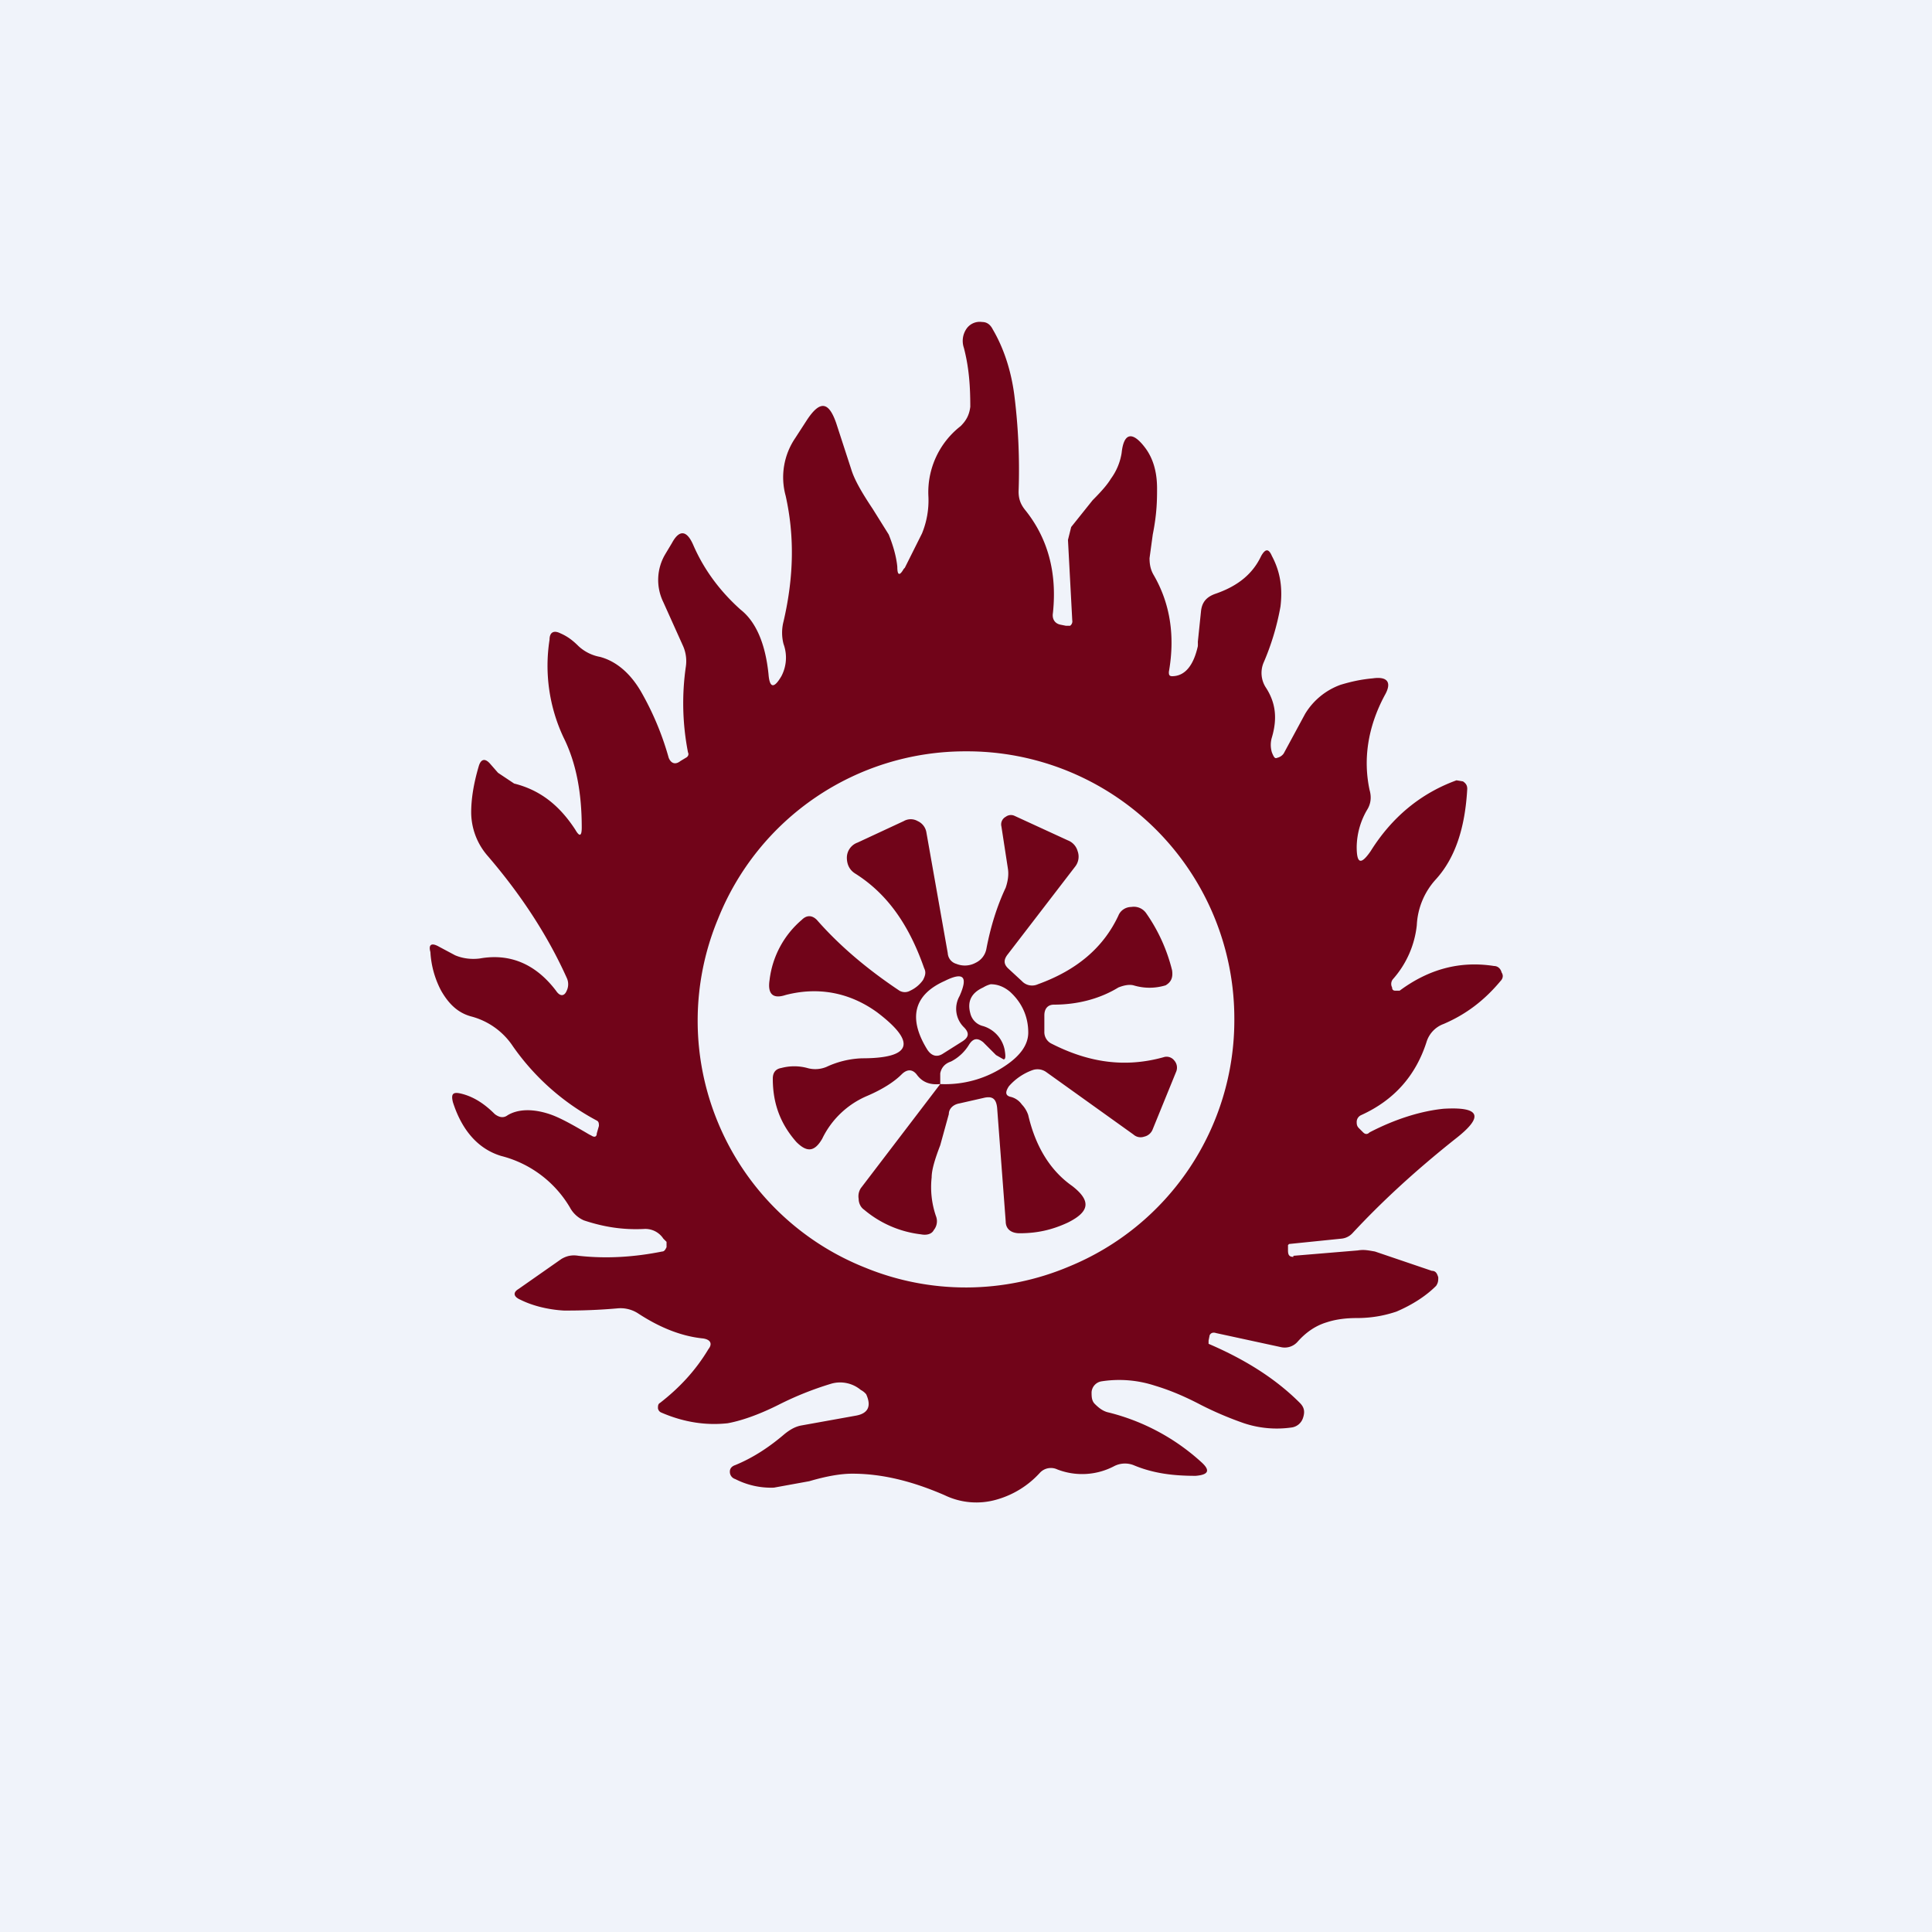
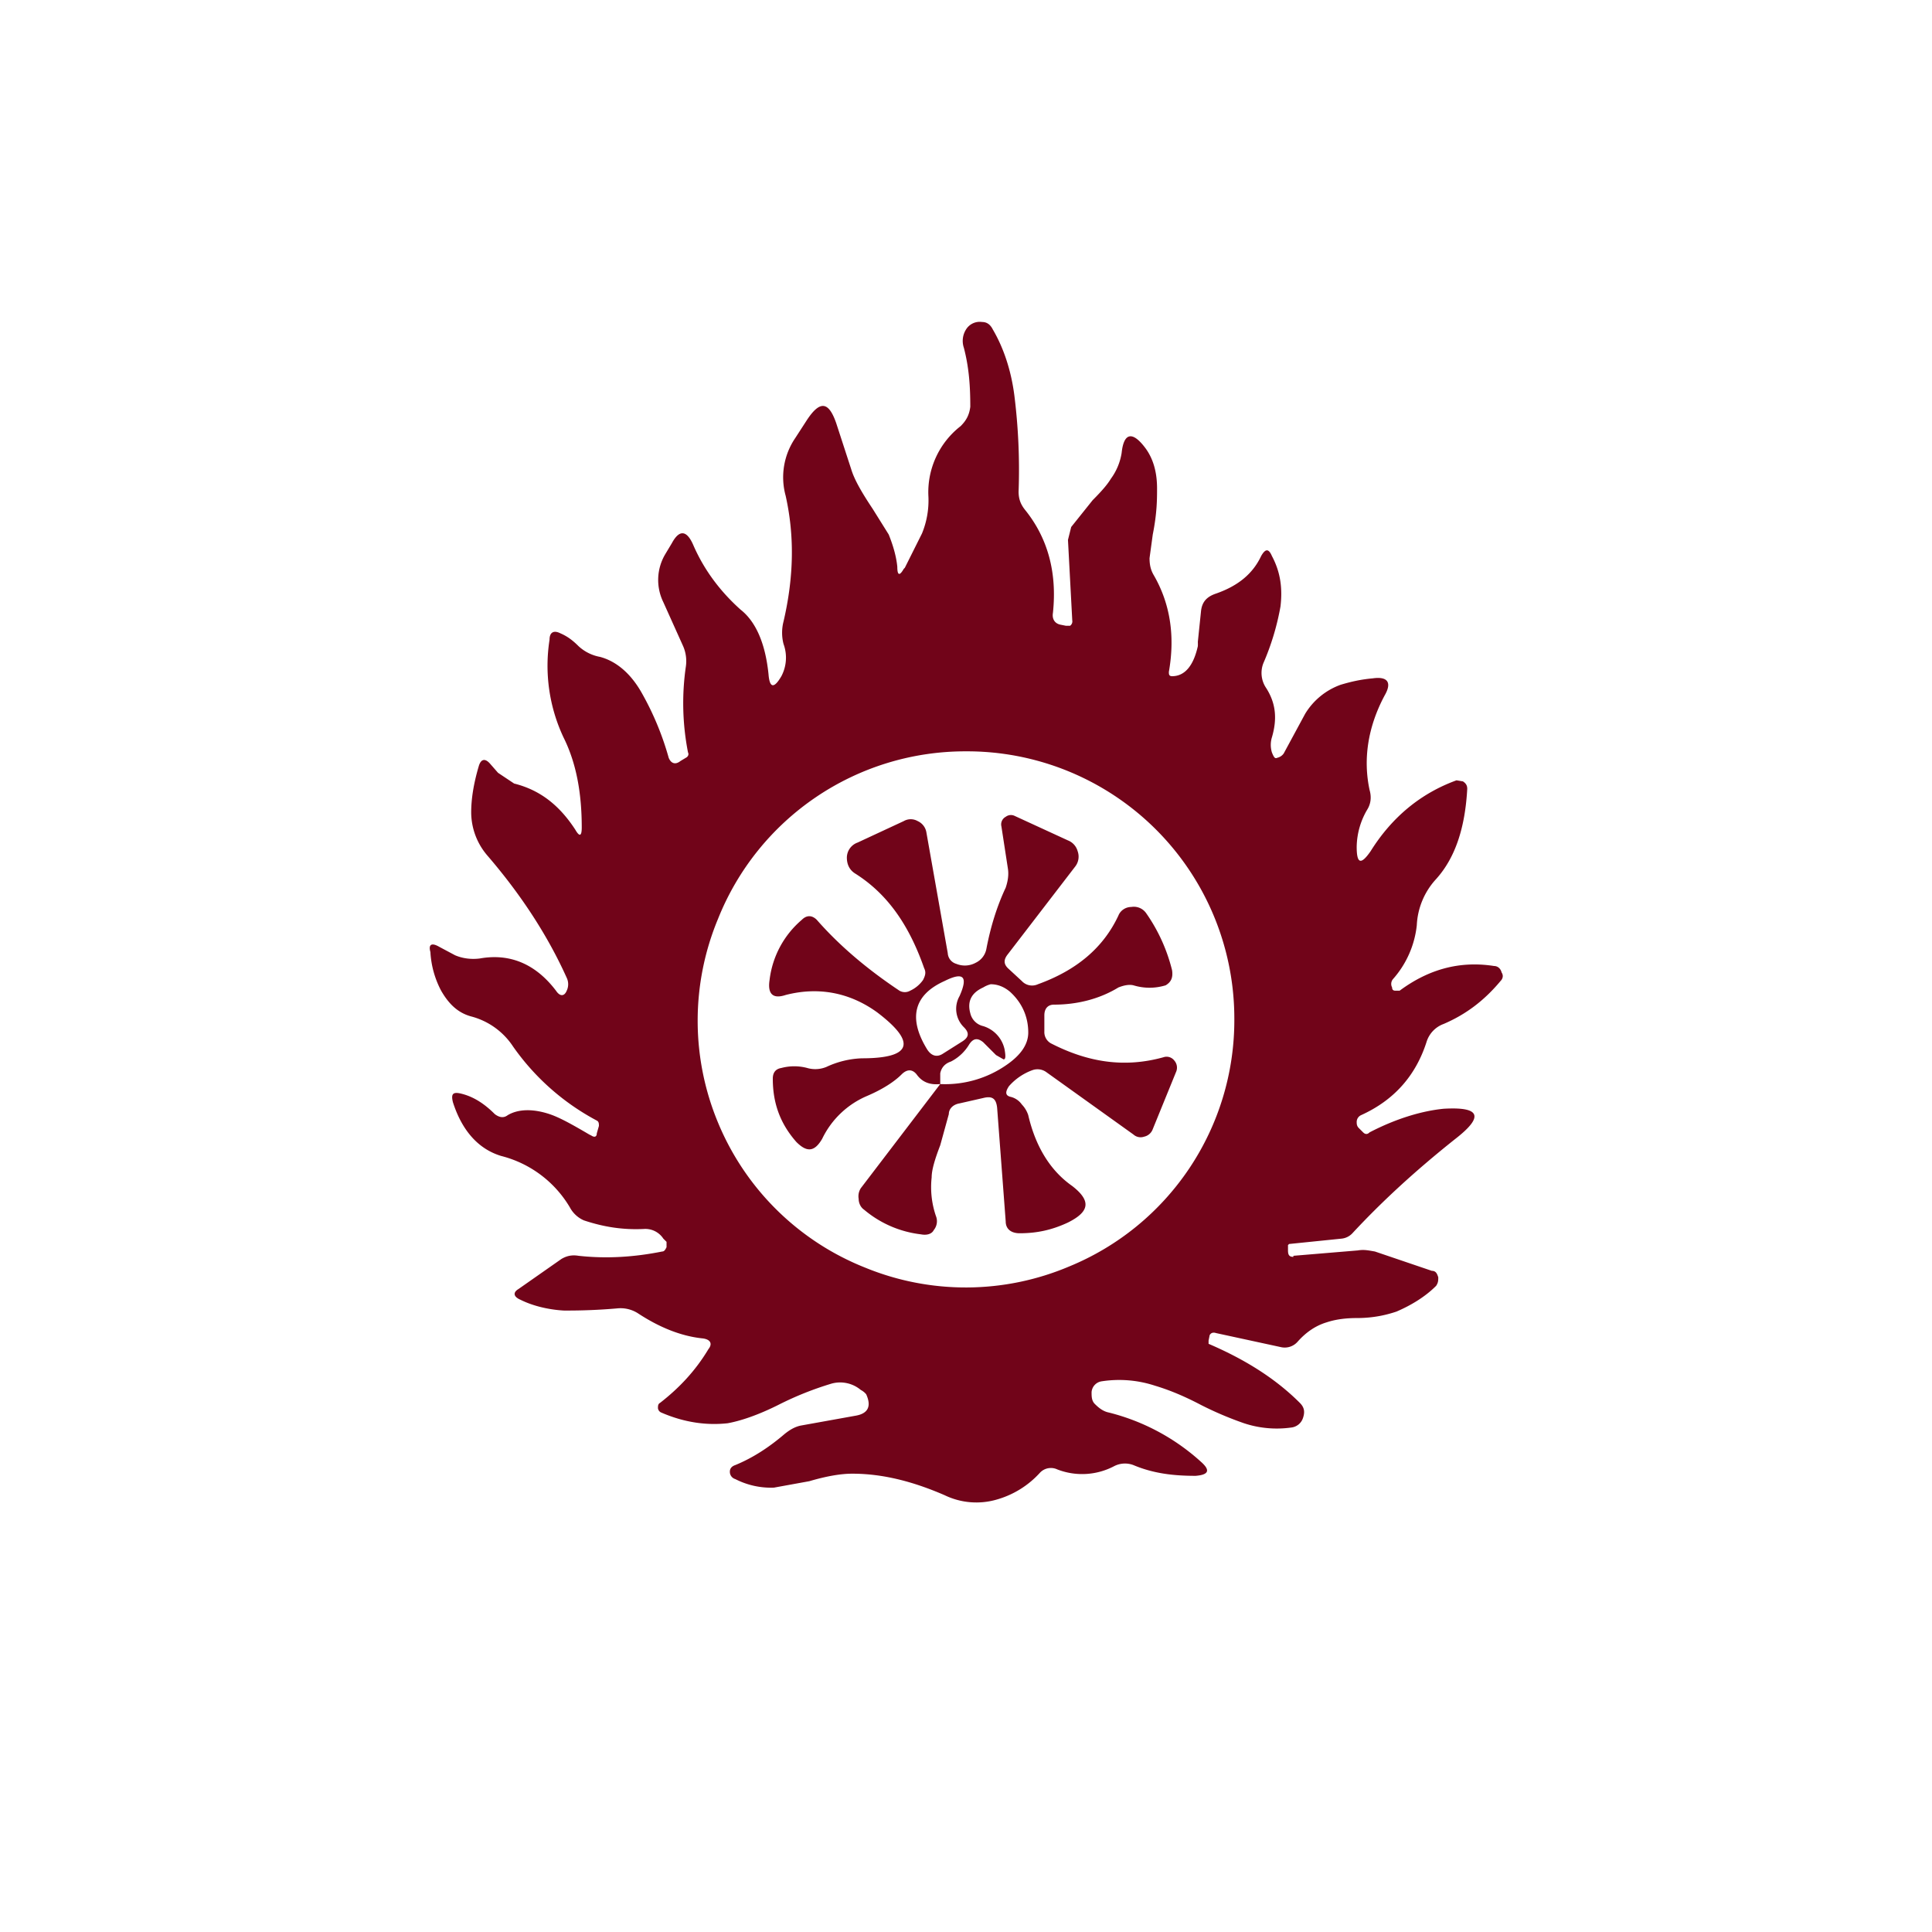
<svg xmlns="http://www.w3.org/2000/svg" width="18" height="18" viewBox="0 0 18 18">
-   <path fill="#F0F3FA" d="M0 0h18v18H0z" />
  <path fill-rule="evenodd" d="m12.05 11.7.6-.05c.06-.01.1 0 .16.01l.53.18c.04 0 .05.03.06.06 0 .03 0 .05-.02.08-.1.1-.23.18-.37.24-.09.03-.21.06-.37.06-.13 0-.22.02-.28.04-.1.03-.19.09-.27.18a.16.16 0 0 1-.16.05l-.6-.13c-.03-.01-.05 0-.06.02l-.01.05v.03c.35.15.63.33.85.55.04.04.05.08.03.14a.13.13 0 0 1-.11.09.97.97 0 0 1-.44-.04 3.2 3.2 0 0 1-.4-.17c-.19-.1-.33-.15-.43-.18a1.07 1.07 0 0 0-.5-.04.11.11 0 0 0-.09.1c0 .04 0 .08.03.11.04.04.08.07.13.08a2 2 0 0 1 .86.46c.09.08.07.12-.05.13-.2 0-.39-.02-.58-.1a.22.22 0 0 0-.18.01.64.64 0 0 1-.53.03.14.14 0 0 0-.16.03.86.86 0 0 1-.4.25.68.68 0 0 1-.49-.04c-.3-.13-.58-.2-.86-.2-.1 0-.23.02-.4.07l-.33.06a.73.73 0 0 1-.36-.08.07.07 0 0 1-.05-.07c0-.03.02-.05.05-.06.17-.07.32-.17.46-.29.05-.04.1-.07.16-.08l.5-.09c.12-.02.15-.09.1-.2a.16.16 0 0 0-.05-.04.3.3 0 0 0-.27-.06 3 3 0 0 0-.5.2c-.2.1-.36.15-.47.17-.18.02-.39 0-.62-.1a.05.05 0 0 1-.03-.04c0-.02 0-.04.02-.05.18-.14.33-.3.45-.5.04-.05.02-.09-.05-.1-.2-.02-.4-.1-.6-.23a.3.3 0 0 0-.2-.05 5.3 5.3 0 0 1-.5.02c-.16-.01-.3-.05-.4-.1-.07-.03-.07-.07-.02-.1l.4-.28c.05-.03.1-.04.16-.03.27.03.53.01.78-.04.02 0 .03-.02.04-.04v-.05l-.03-.03a.2.2 0 0 0-.18-.09c-.2.01-.38-.02-.56-.08a.27.27 0 0 1-.13-.12 1.04 1.04 0 0 0-.64-.48c-.2-.06-.36-.22-.45-.5-.02-.08 0-.1.08-.08.12.03.22.1.31.19.04.03.08.04.12.01.1-.06.24-.06.39-.01.09.03.2.09.37.19l.02.01c.03.02.05.01.05-.02l.02-.07c0-.02 0-.04-.02-.05a2.23 2.23 0 0 1-.78-.69.67.67 0 0 0-.39-.28c-.11-.03-.2-.1-.28-.24a.87.87 0 0 1-.1-.36c-.02-.07.01-.09.08-.05l.15.08c.07.03.15.04.23.03.28-.05.52.05.71.3.04.06.08.05.1 0a.14.14 0 0 0 0-.12c-.18-.4-.43-.78-.74-1.14a.62.62 0 0 1-.15-.4c0-.12.02-.26.07-.43.02-.07.06-.08.11-.02l.07.08.15.1c.24.06.42.2.57.43.04.07.06.06.06-.02 0-.32-.05-.6-.17-.84a1.57 1.57 0 0 1-.13-.91c0-.07.04-.09.1-.06.07.03.12.07.17.12a.4.4 0 0 0 .2.1c.15.04.28.15.38.32a2.7 2.7 0 0 1 .26.62c.02.05.06.07.11.03l.05-.03c.02-.01.03-.03.02-.05a2.38 2.38 0 0 1-.02-.8.35.35 0 0 0-.03-.2l-.18-.4a.47.47 0 0 1 .02-.45l.06-.1c.07-.13.14-.12.2.02.1.23.25.43.44.6.14.11.23.31.26.6.01.13.05.14.12.02A.37.37 0 0 0 7.3 6a.42.42 0 0 1 0-.21c.1-.43.1-.81.02-1.17a.65.65 0 0 1 .09-.54l.11-.17c.12-.18.2-.17.27.03l.14.43c.03.1.1.22.2.37l.15.24c.04.1.07.2.08.3 0 .08.02.09.06.02l.01-.01.16-.32a.81.81 0 0 0 .06-.34.78.78 0 0 1 .3-.66c.05-.05.08-.1.09-.18 0-.18-.01-.36-.06-.55A.2.2 0 0 1 9 3.07.15.15 0 0 1 9.15 3c.05 0 .08.03.1.07.1.17.17.38.2.61a5.58 5.58 0 0 1 .04.9c0 .07.02.12.06.17.21.26.3.58.26.96-.01.06.02.1.07.11l.05.01h.04a.05.05 0 0 0 .02-.05l-.04-.75.03-.12.2-.25c.09-.09.14-.15.17-.2a.55.55 0 0 0 .1-.24c.02-.19.1-.2.21-.06.08.1.12.23.12.39 0 .1 0 .23-.04.43l-.03.22c0 .06.01.11.04.16.15.26.2.56.14.9 0 .02 0 .04.03.04.12 0 .2-.1.24-.28a.4.4 0 0 0 0-.04l.03-.29c.01-.08.05-.13.14-.16.2-.07.34-.18.42-.35.04-.07.07-.07.1 0 .08.15.1.3.08.47a2.36 2.36 0 0 1-.16.53.25.25 0 0 0 .02.22c.1.15.11.3.06.47a.24.24 0 0 0 0 .14c.02.05.03.06.05.05a.1.1 0 0 0 .06-.04l.2-.37a.64.64 0 0 1 .33-.27c.1-.03.19-.05.3-.06.14-.02.18.04.11.16-.16.3-.2.6-.14.88.02.07.01.13-.02.18a.7.7 0 0 0-.1.35c0 .16.04.17.13.04.2-.32.47-.54.8-.66l.06.01c.03.02.04.04.04.07-.02.36-.11.64-.29.84a.68.68 0 0 0-.18.43.9.9 0 0 1-.22.5.07.07 0 0 0-.01.08c0 .02.01.03.03.03h.04c.27-.2.56-.28.88-.23.03 0 .06.02.07.06.02.03.01.06-.01.08-.15.18-.32.31-.53.4a.26.26 0 0 0-.16.17c-.1.31-.3.54-.61.68a.07.07 0 0 0-.04.06c0 .02 0 .04.02.06l.04.04c.02.02.04.02.06 0 .25-.13.49-.2.69-.22.34-.02.38.07.11.28-.39.31-.7.6-.96.88a.16.16 0 0 1-.1.05l-.49.05-.01.01v.05c0 .04.01.06.05.06Zm-.55-2.2a2.48 2.48 0 0 1-1.54 2.3 2.47 2.47 0 0 1-1.9.01 2.47 2.47 0 0 1-1.37-1.35 2.47 2.47 0 0 1 0-1.9A2.48 2.48 0 0 1 8.99 7a2.49 2.49 0 0 1 2.51 2.5Zm-2.22.33.07.04c.02 0 .02-.03.01-.09a.29.29 0 0 0-.2-.22.16.16 0 0 1-.12-.12c-.03-.11.01-.19.12-.24a.25.25 0 0 1 .07-.03c.06 0 .12.02.18.07.11.1.17.23.17.38 0 .11-.07.21-.2.3a1 1 0 0 1-.62.18l-.74.97a.14.14 0 0 0-.02.1c0 .04.02.08.05.1a1 1 0 0 0 .53.23c.05.01.1 0 .12-.04a.13.13 0 0 0 .02-.13.83.83 0 0 1-.04-.36c0-.07.03-.17.08-.3l.08-.29c0-.05.04-.09.1-.1l.22-.05c.08-.02.12 0 .13.09l.08 1.06c0 .07.05.11.13.11.16 0 .3-.03.45-.1.2-.1.22-.2.04-.34-.2-.14-.34-.36-.41-.66a.26.26 0 0 0-.06-.1.18.18 0 0 0-.1-.07c-.05-.01-.06-.04-.02-.1a.53.53 0 0 1 .22-.15.14.14 0 0 1 .13.02l.81.58a.1.1 0 0 0 .1.02.11.11 0 0 0 .08-.07l.22-.54a.1.1 0 0 0-.02-.1.09.09 0 0 0-.1-.03c-.36.1-.7.05-1.05-.13a.12.12 0 0 1-.06-.11v-.15c0-.06.03-.1.09-.1.21 0 .42-.05.6-.16.05-.02.1-.03.14-.02.1.03.2.03.3 0 .05-.03.07-.07.06-.14a1.59 1.59 0 0 0-.24-.53.14.14 0 0 0-.14-.06c-.05 0-.1.03-.12.08-.14.3-.39.51-.75.64a.13.13 0 0 1-.15-.03l-.13-.12c-.04-.04-.04-.08 0-.13l.63-.82a.15.15 0 0 0 .02-.14.15.15 0 0 0-.09-.1l-.5-.23a.08.08 0 0 0-.08.01.08.08 0 0 0-.04.09l.06.39c.01.06 0 .12-.02.18-.08.17-.14.36-.18.57a.18.18 0 0 1-.1.13.21.21 0 0 1-.18.01.11.11 0 0 1-.08-.1l-.2-1.13a.14.14 0 0 0-.08-.1.13.13 0 0 0-.13 0l-.43.2a.15.15 0 0 0-.1.14c0 .07.03.12.08.15.3.19.5.48.64.88.02.04.01.07-.01.11a.3.3 0 0 1-.12.1.1.1 0 0 1-.1 0c-.3-.2-.56-.42-.77-.66-.04-.04-.09-.05-.14 0a.87.87 0 0 0-.3.56c-.02.13.03.18.15.14.31-.08.6-.02.85.16.37.28.33.43-.14.43a.85.85 0 0 0-.33.08.27.27 0 0 1-.18.01.47.47 0 0 0-.24 0c-.06.01-.08.05-.08.1 0 .23.07.42.22.59.1.1.17.09.24-.03a.82.82 0 0 1 .42-.4c.14-.06.25-.13.32-.2.05-.05.1-.05.14 0 .05.07.12.1.22.09V10c.01-.05.04-.09.1-.11a.42.42 0 0 0 .17-.16c.04-.06.08-.06.13-.02l.12.12Zm-.31-.13c.06-.04.06-.08.01-.13a.24.24 0 0 1-.04-.29c.08-.18.04-.23-.14-.14-.29.13-.34.35-.16.64.04.06.09.07.14.04l.19-.12Z" fill="#710419" />
</svg>